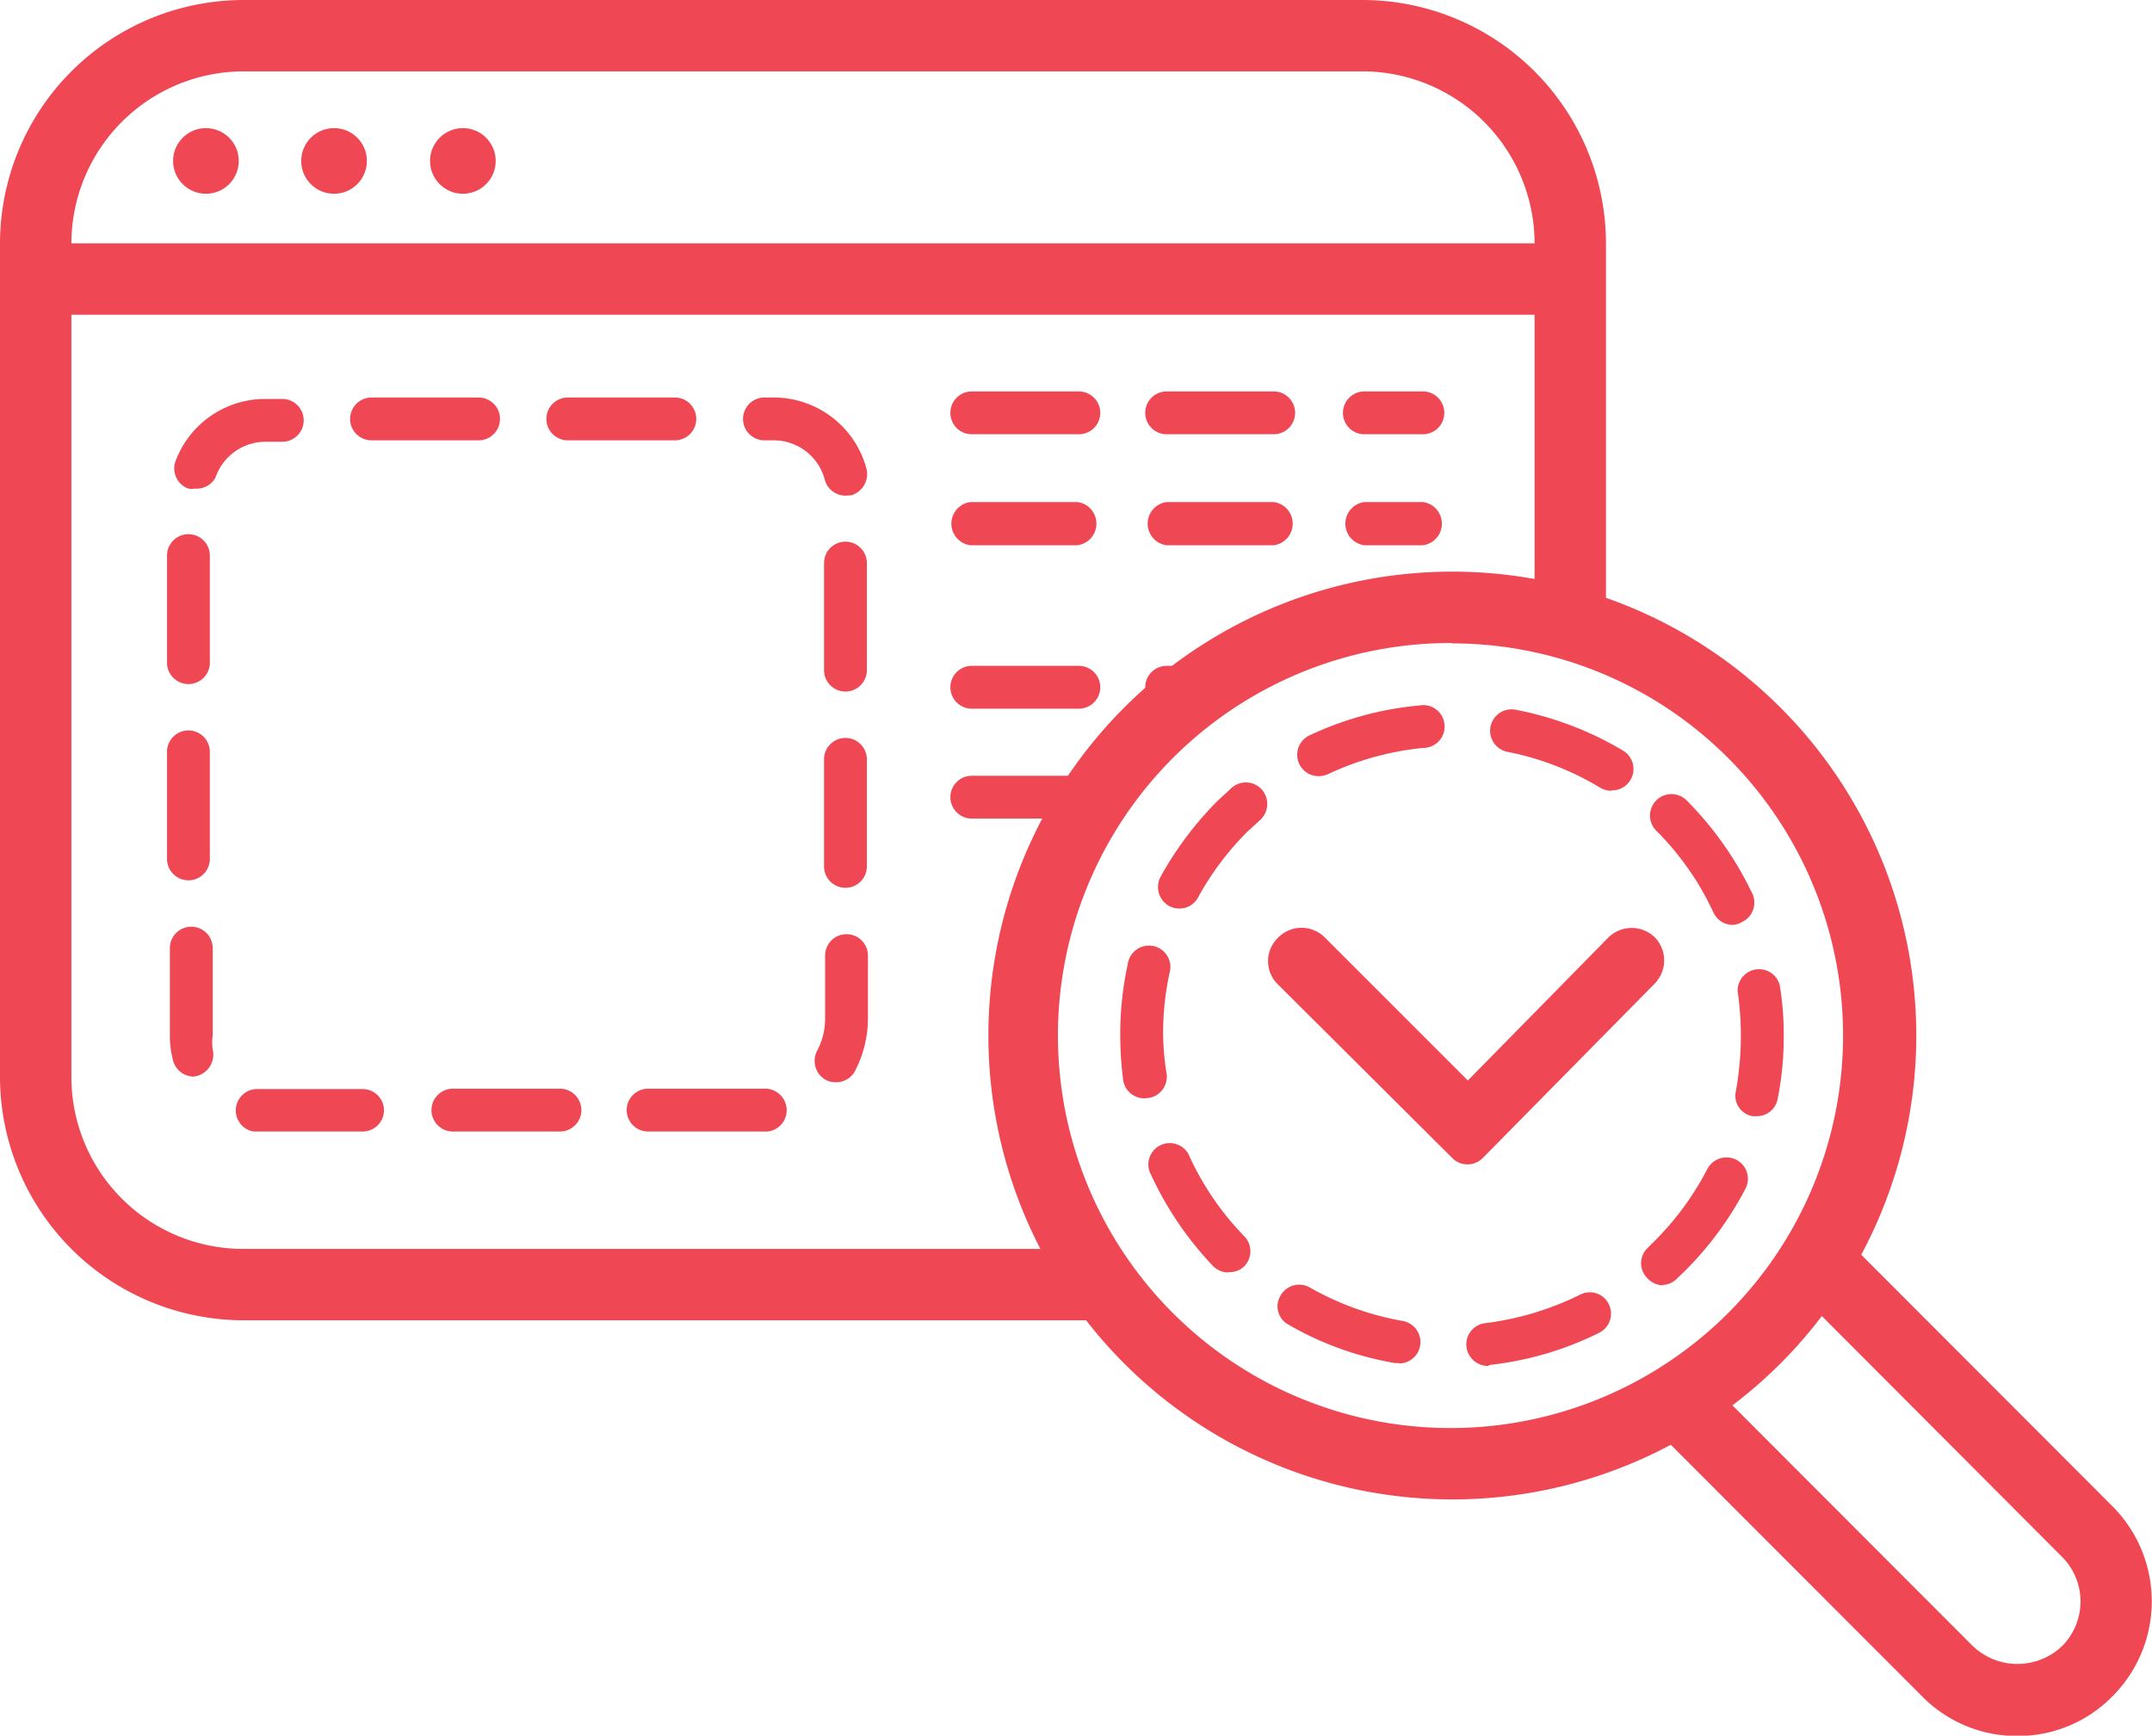
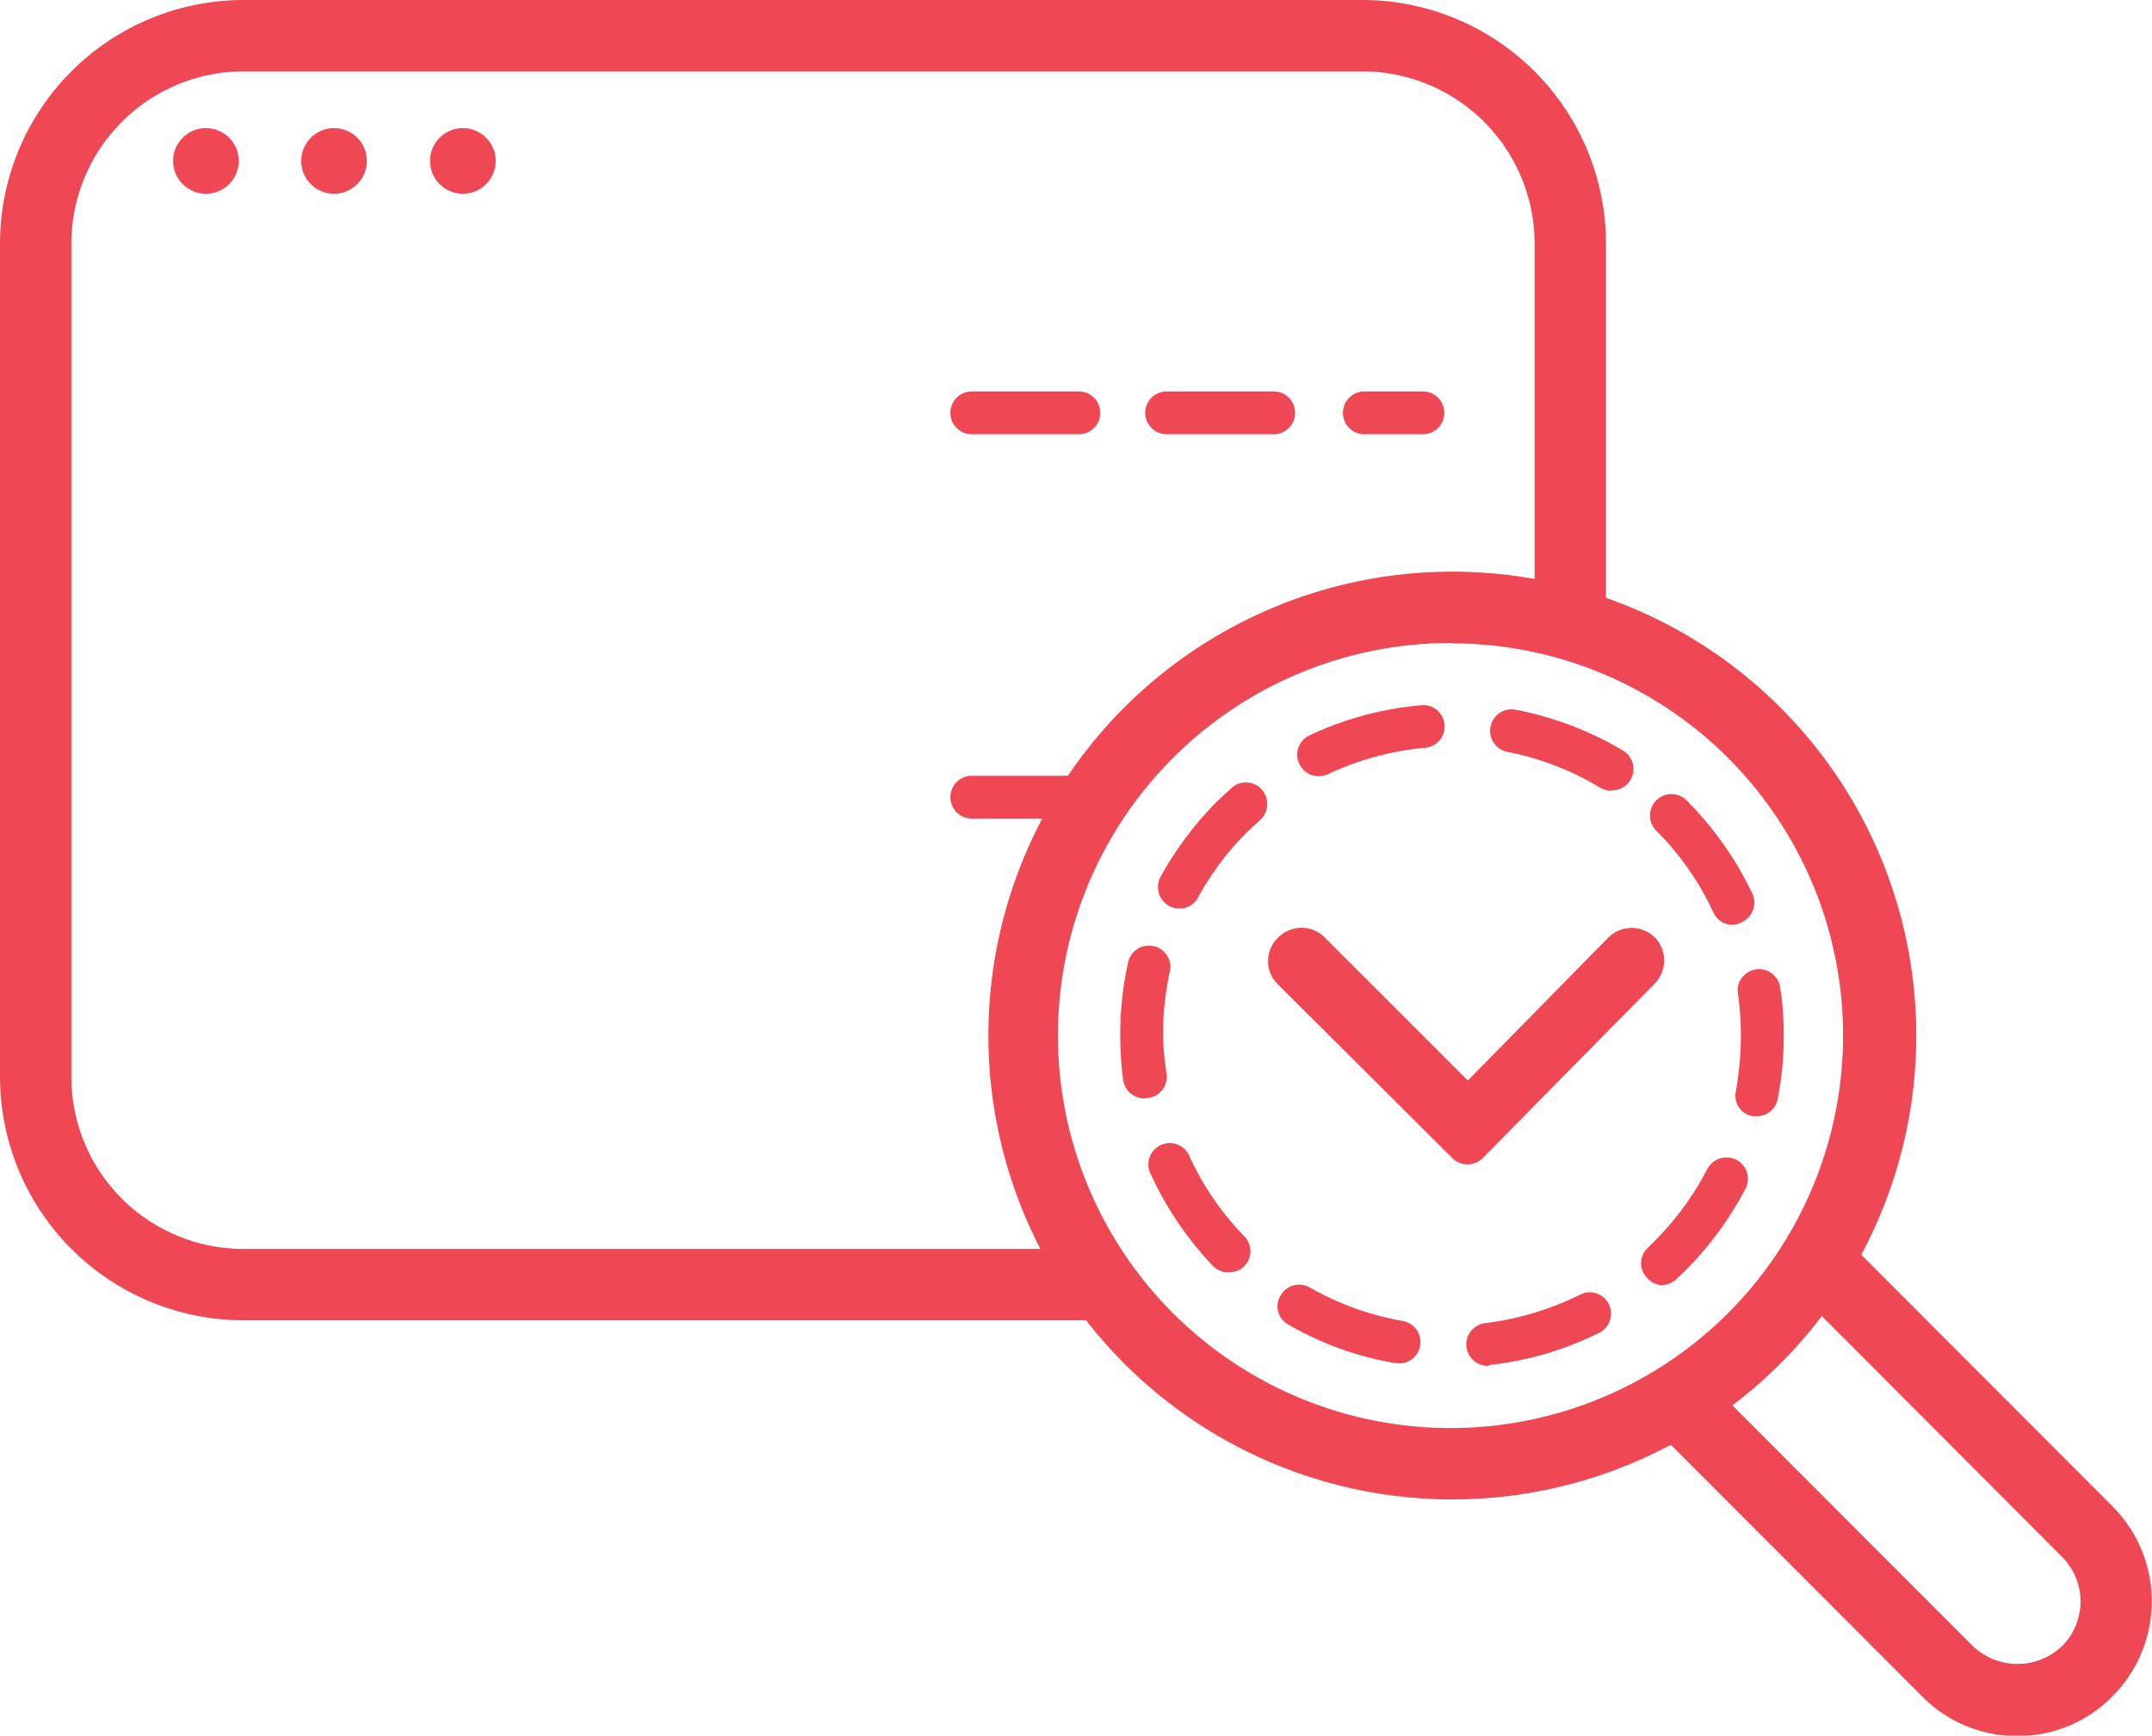
<svg xmlns="http://www.w3.org/2000/svg" id="Layer_1" data-name="Layer 1" viewBox="0 0 60.3 48.64">
  <defs>
    <style>.cls-1{fill:#ef4753;}</style>
  </defs>
  <title>web_testing</title>
  <path class="cls-1" d="M39,51.72H15.13A6.83,6.83,0,0,1,8.31,44.9V21.54a6.83,6.83,0,0,1,6.82-6.82H46.49a6.83,6.83,0,0,1,6.82,6.82V32h-2V21.54a4.83,4.83,0,0,0-4.82-4.82H15.13a4.83,4.83,0,0,0-4.82,4.82V44.9a4.82,4.82,0,0,0,4.82,4.82H39Z" transform="translate(-8.31 -14.72)" />
  <circle class="cls-1" cx="5.77" cy="4.51" r="0.92" />
  <circle class="cls-1" cx="9.36" cy="4.51" r="0.92" />
  <circle class="cls-1" cx="12.97" cy="4.51" r="0.92" />
-   <rect class="cls-1" x="0.62" y="6.82" width="43.21" height="2" />
-   <path class="cls-1" d="M29.47,46.43h-3a.6.6,0,0,1-.6-.6.6.6,0,0,1,.6-.6h3l.22,0a.61.61,0,0,1,.66.54.6.6,0,0,1-.53.66Zm-5.5,0H21a.6.6,0,0,1-.6-.6.6.6,0,0,1,.6-.6h3a.6.6,0,0,1,.6.6A.6.6,0,0,1,24,46.43Zm-5.5,0H15.69l-.28,0a.6.6,0,0,1,.13-1.19h2.93a.6.6,0,0,1,.6.6A.6.6,0,0,1,18.47,46.43Zm13.27-1.38a.67.67,0,0,1-.28-.06.61.61,0,0,1-.26-.81,1.92,1.92,0,0,0,.23-.91V41.5a.6.6,0,0,1,.6-.6.6.6,0,0,1,.6.6v1.77a3.22,3.22,0,0,1-.36,1.46A.6.6,0,0,1,31.74,45.05Zm-18-.16a.6.6,0,0,1-.58-.45,2.61,2.61,0,0,1-.09-.69V41.29a.6.6,0,0,1,.6-.6.6.6,0,0,1,.6.6v2.46a1.2,1.2,0,0,0,0,.38.62.62,0,0,1-.43.74ZM32,39.6a.6.6,0,0,1-.6-.6V36a.6.6,0,0,1,.6-.6.6.6,0,0,1,.6.6v3A.6.6,0,0,1,32,39.6Zm-18.41-.21a.6.6,0,0,1-.6-.6v-3a.6.6,0,0,1,.6-.6.6.6,0,0,1,.6.6v3A.6.6,0,0,1,13.62,39.39ZM32,34.1a.6.6,0,0,1-.6-.6v-3a.6.6,0,0,1,.6-.6.6.6,0,0,1,.6.6v3A.6.6,0,0,1,32,34.1Zm-18.41-.21a.6.6,0,0,1-.6-.6v-3a.6.6,0,0,1,.6-.6.6.6,0,0,1,.6.6v3A.6.6,0,0,1,13.62,33.89ZM32,28.61a.6.6,0,0,1-.58-.45A1.48,1.48,0,0,0,30,27.06h-.27a.6.6,0,1,1,0-1.2H30a2.69,2.69,0,0,1,2.59,2,.62.62,0,0,1-.43.74Zm-18.21-.2a.52.52,0,0,1-.21,0,.6.6,0,0,1-.35-.77,2.68,2.68,0,0,1,2.5-1.74h.49a.6.6,0,1,1,0,1.2h-.49a1.48,1.48,0,0,0-1.38,1A.6.6,0,0,1,13.75,28.41Zm13.43-1.35h-3a.6.6,0,1,1,0-1.2h3a.6.6,0,0,1,0,1.2Zm-5.5,0h-3a.6.6,0,1,1,0-1.2h3a.6.6,0,0,1,0,1.2Z" transform="translate(-8.31 -14.72)" />
  <path class="cls-1" d="M48.18,26.89H46.54a.6.6,0,1,1,0-1.2h1.64a.6.6,0,1,1,0,1.2Zm-4.14,0H41a.6.6,0,0,1,0-1.2h3a.6.6,0,1,1,0,1.2Zm-5.5,0h-3a.6.6,0,0,1,0-1.2h3a.6.6,0,0,1,0,1.2Z" transform="translate(-8.31 -14.72)" />
-   <path class="cls-1" d="M48.18,30H46.54a.61.61,0,0,1,0-1.21h1.64a.61.61,0,0,1,0,1.21ZM44,30H41a.61.61,0,0,1,0-1.21h3A.61.61,0,0,1,44,30Zm-5.5,0h-3a.61.61,0,0,1,0-1.21h3a.61.61,0,0,1,0,1.21Z" transform="translate(-8.31 -14.72)" />
-   <path class="cls-1" d="M42.08,34.58H41a.6.6,0,0,1,0-1.2h1a.6.6,0,0,1,0,1.2Zm-3.54,0h-3a.6.6,0,0,1,0-1.2h3a.6.6,0,0,1,0,1.2Z" transform="translate(-8.31 -14.72)" />
  <path class="cls-1" d="M38.54,37.66h-3a.6.6,0,1,1,0-1.2h3a.6.6,0,1,1,0,1.2Z" transform="translate(-8.31 -14.72)" />
  <path class="cls-1" d="M49,56.74a13,13,0,1,1,9.19-3.8A13,13,0,0,1,49,56.74Zm0-24A11,11,0,1,0,56.77,36,10.94,10.94,0,0,0,49,32.75Z" transform="translate(-8.31 -14.72)" />
  <path class="cls-1" d="M50,53a.61.61,0,0,1-.6-.54.6.6,0,0,1,.53-.66A8.29,8.29,0,0,0,52.59,51a.59.59,0,0,1,.8.27.6.6,0,0,1-.27.8,9.08,9.08,0,0,1-3.06.9Zm-2.49-.08h-.1a8.9,8.9,0,0,1-3-1.08.58.58,0,0,1-.22-.81.6.6,0,0,1,.82-.23,8.09,8.09,0,0,0,2.61.94.6.6,0,0,1-.1,1.19Zm7.4-2.18a.6.6,0,0,1-.44-.2.59.59,0,0,1,0-.84l.22-.22a8.1,8.1,0,0,0,1.46-2,.61.61,0,0,1,.81-.26.6.6,0,0,1,.26.81,9.39,9.39,0,0,1-1.68,2.29l-.26.25A.59.59,0,0,1,54.9,50.73Zm-12.18-.36a.61.61,0,0,1-.43-.18,9.49,9.49,0,0,1-1.78-2.65.6.6,0,0,1,1.09-.49,8,8,0,0,0,1.56,2.3.6.6,0,0,1,0,.85A.58.58,0,0,1,42.72,50.37ZM57.53,46h-.11a.58.58,0,0,1-.47-.7,8.91,8.91,0,0,0,.14-1.54A8.52,8.52,0,0,0,57,42.51a.6.6,0,0,1,1.18-.18,8.33,8.33,0,0,1,.11,1.42,8.78,8.78,0,0,1-.17,1.77A.59.59,0,0,1,57.53,46Zm-17.16-.5a.6.6,0,0,1-.59-.52,10.19,10.19,0,0,1-.08-1.24,9.17,9.17,0,0,1,.21-2,.6.6,0,1,1,1.17.25,8.11,8.11,0,0,0-.18,1.7A7.73,7.73,0,0,0,41,44.82a.6.6,0,0,1-.51.67Zm16.49-4.86a.6.6,0,0,1-.54-.35A7.93,7.93,0,0,0,54.72,38a.6.6,0,1,1,.85-.85,9.5,9.5,0,0,1,1.84,2.61.6.6,0,0,1-.29.8A.58.58,0,0,1,56.86,40.64Zm-15.5-.46a.59.59,0,0,1-.29-.07.61.61,0,0,1-.24-.82,9.64,9.64,0,0,1,1.59-2.12l.4-.37a.6.6,0,0,1,.85.05.61.61,0,0,1-.05.85l-.35.32a8.08,8.08,0,0,0-1.39,1.85A.58.58,0,0,1,41.36,40.18Zm12.09-3.3a.61.61,0,0,1-.31-.09,8,8,0,0,0-2.59-1,.6.6,0,0,1,.23-1.18,9.3,9.3,0,0,1,3,1.14.6.6,0,0,1-.31,1.12Zm-8.15-.41A.6.6,0,0,1,45,35.33a9.16,9.16,0,0,1,3.08-.84.6.6,0,1,1,.11,1.19,8.11,8.11,0,0,0-2.68.74A.74.74,0,0,1,45.3,36.47Z" transform="translate(-8.31 -14.72)" />
  <path class="cls-1" d="M64.84,63.37a3.72,3.72,0,0,1-2.67-1.11l-7.79-7.8,1.42-1.41,7.79,7.8a1.81,1.81,0,0,0,2.5,0,1.77,1.77,0,0,0,0-2.5L58.3,50.54l1.41-1.41,7.79,7.8a3.77,3.77,0,0,1,0,5.33A3.71,3.71,0,0,1,64.84,63.37Z" transform="translate(-8.31 -14.72)" />
  <path class="cls-1" d="M54.69,41a.93.93,0,0,0-1.32,0l-3.93,4-4-4a.92.92,0,0,0-1.32,0,.91.91,0,0,0,0,1.31L49,47.17a.6.6,0,0,0,.86,0l4.81-4.88A.93.93,0,0,0,54.69,41Z" transform="translate(-8.31 -14.72)" />
</svg>